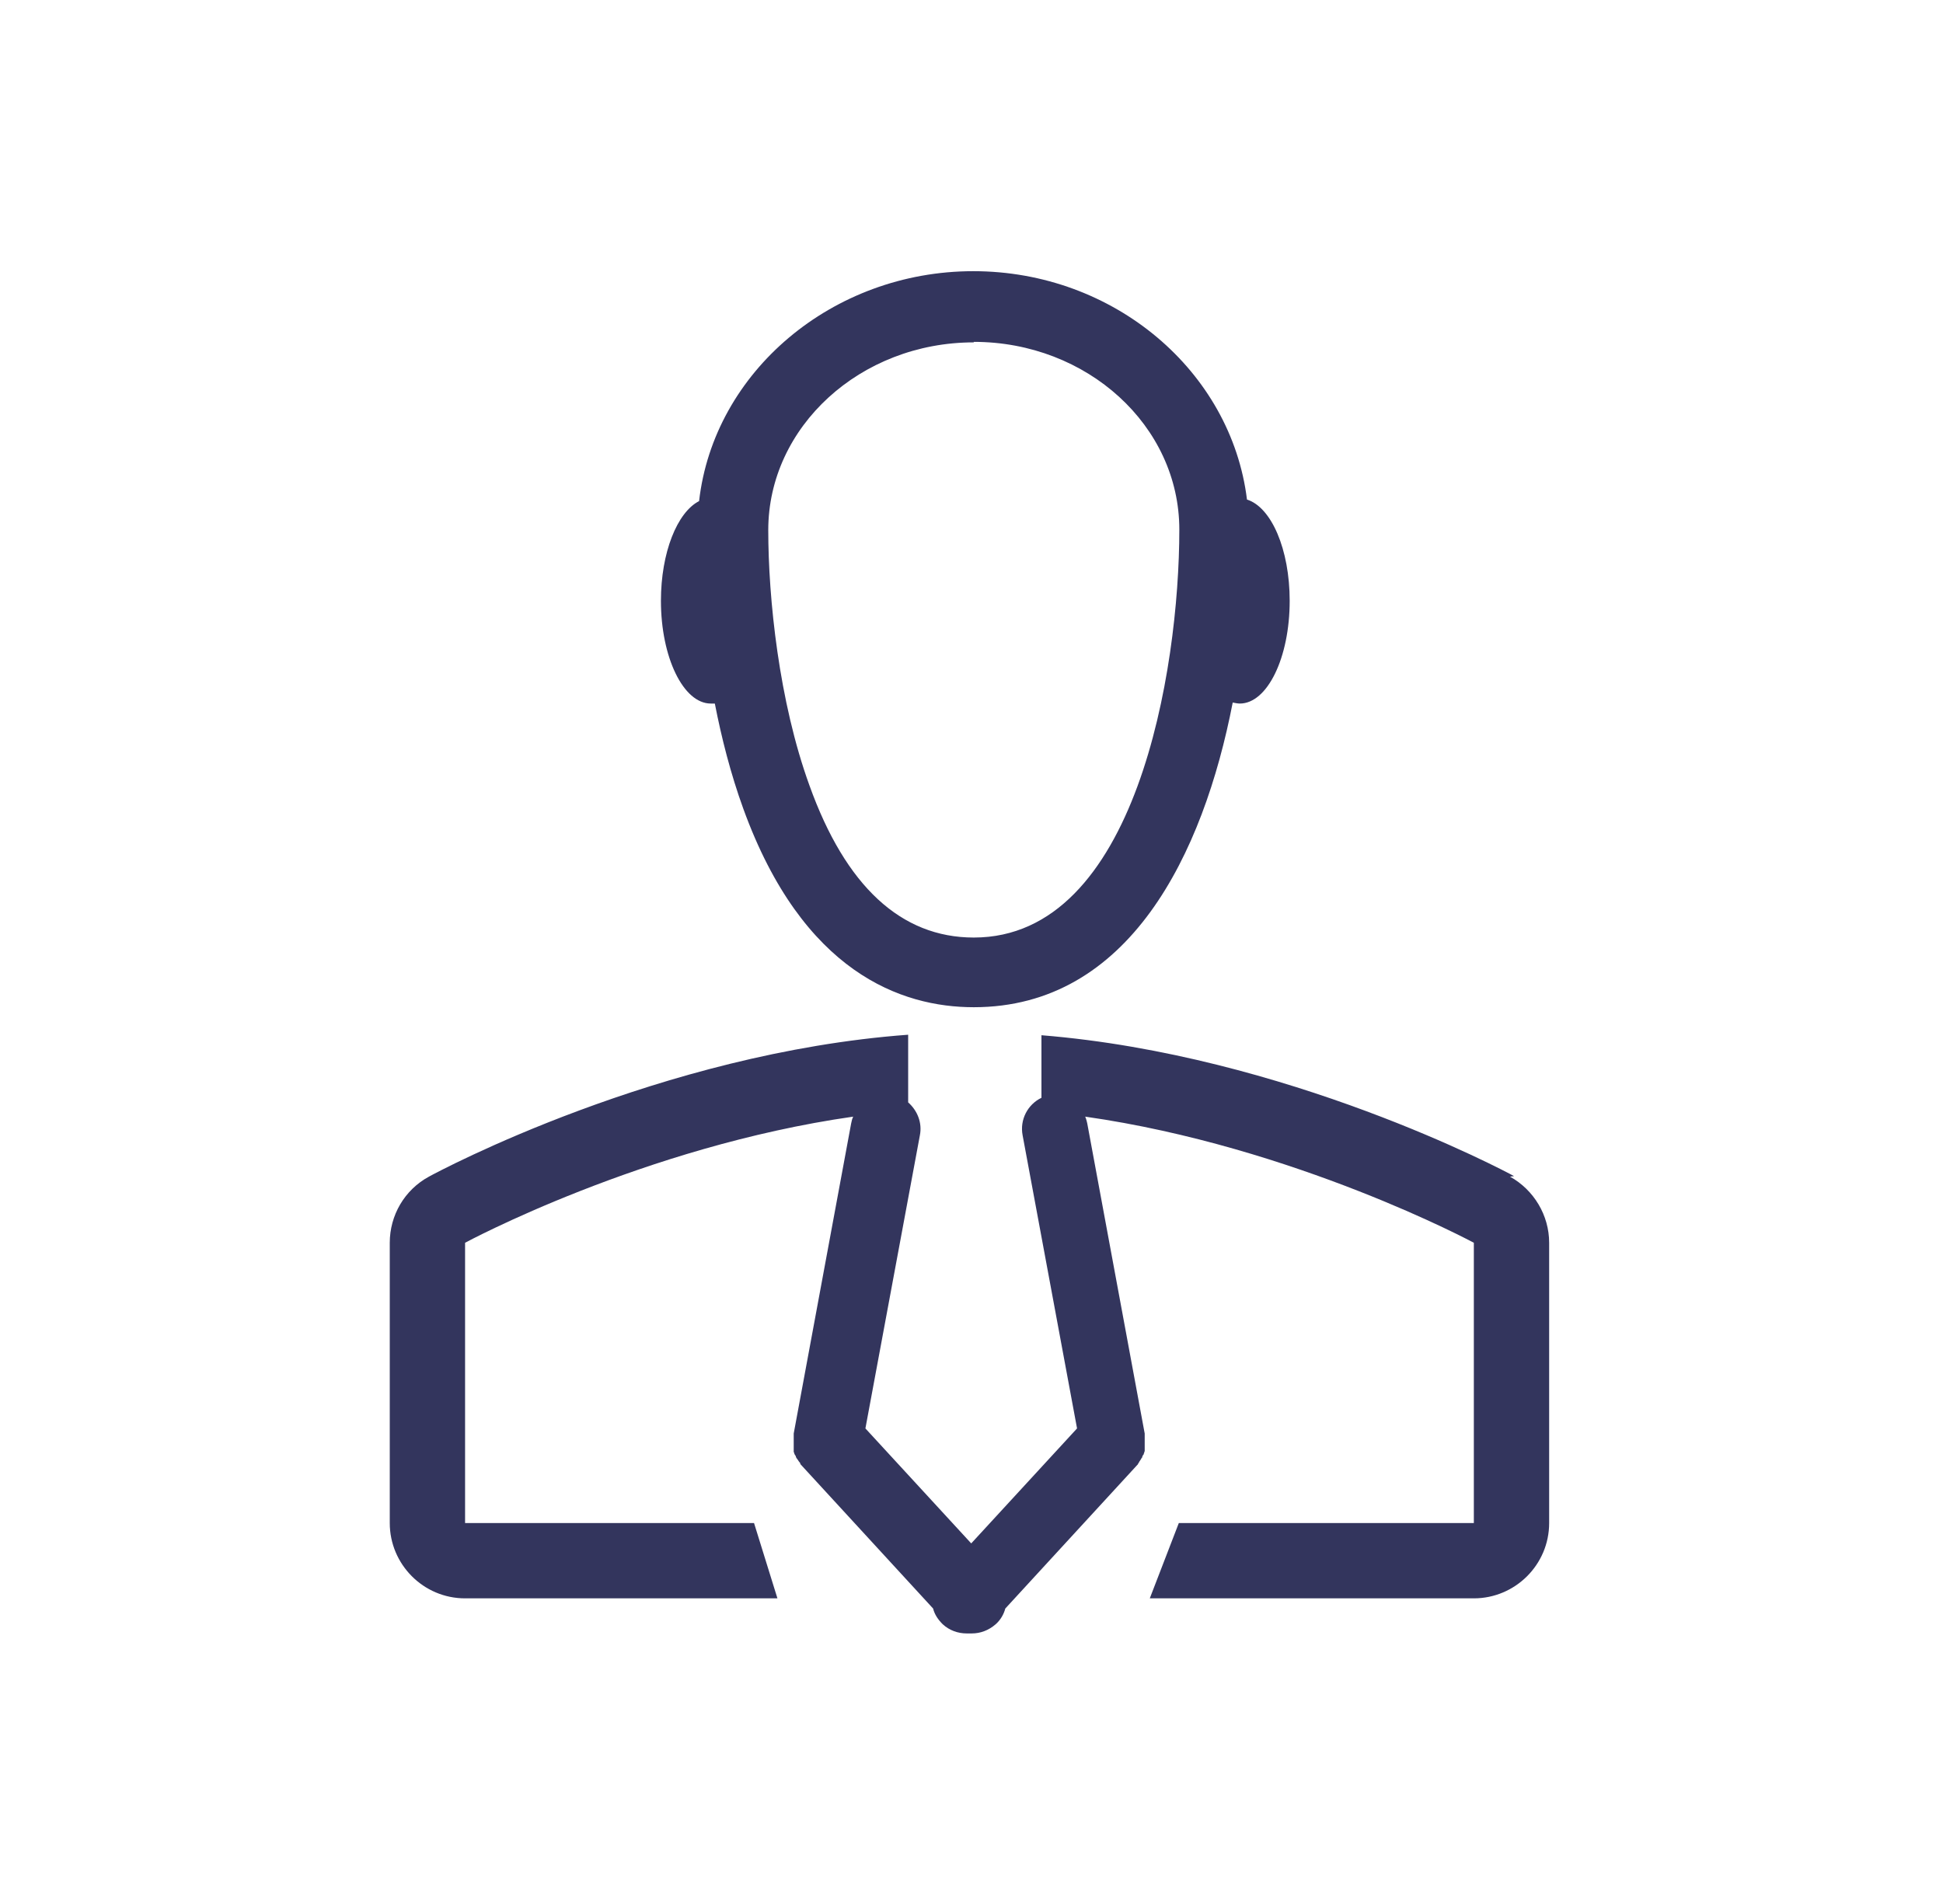
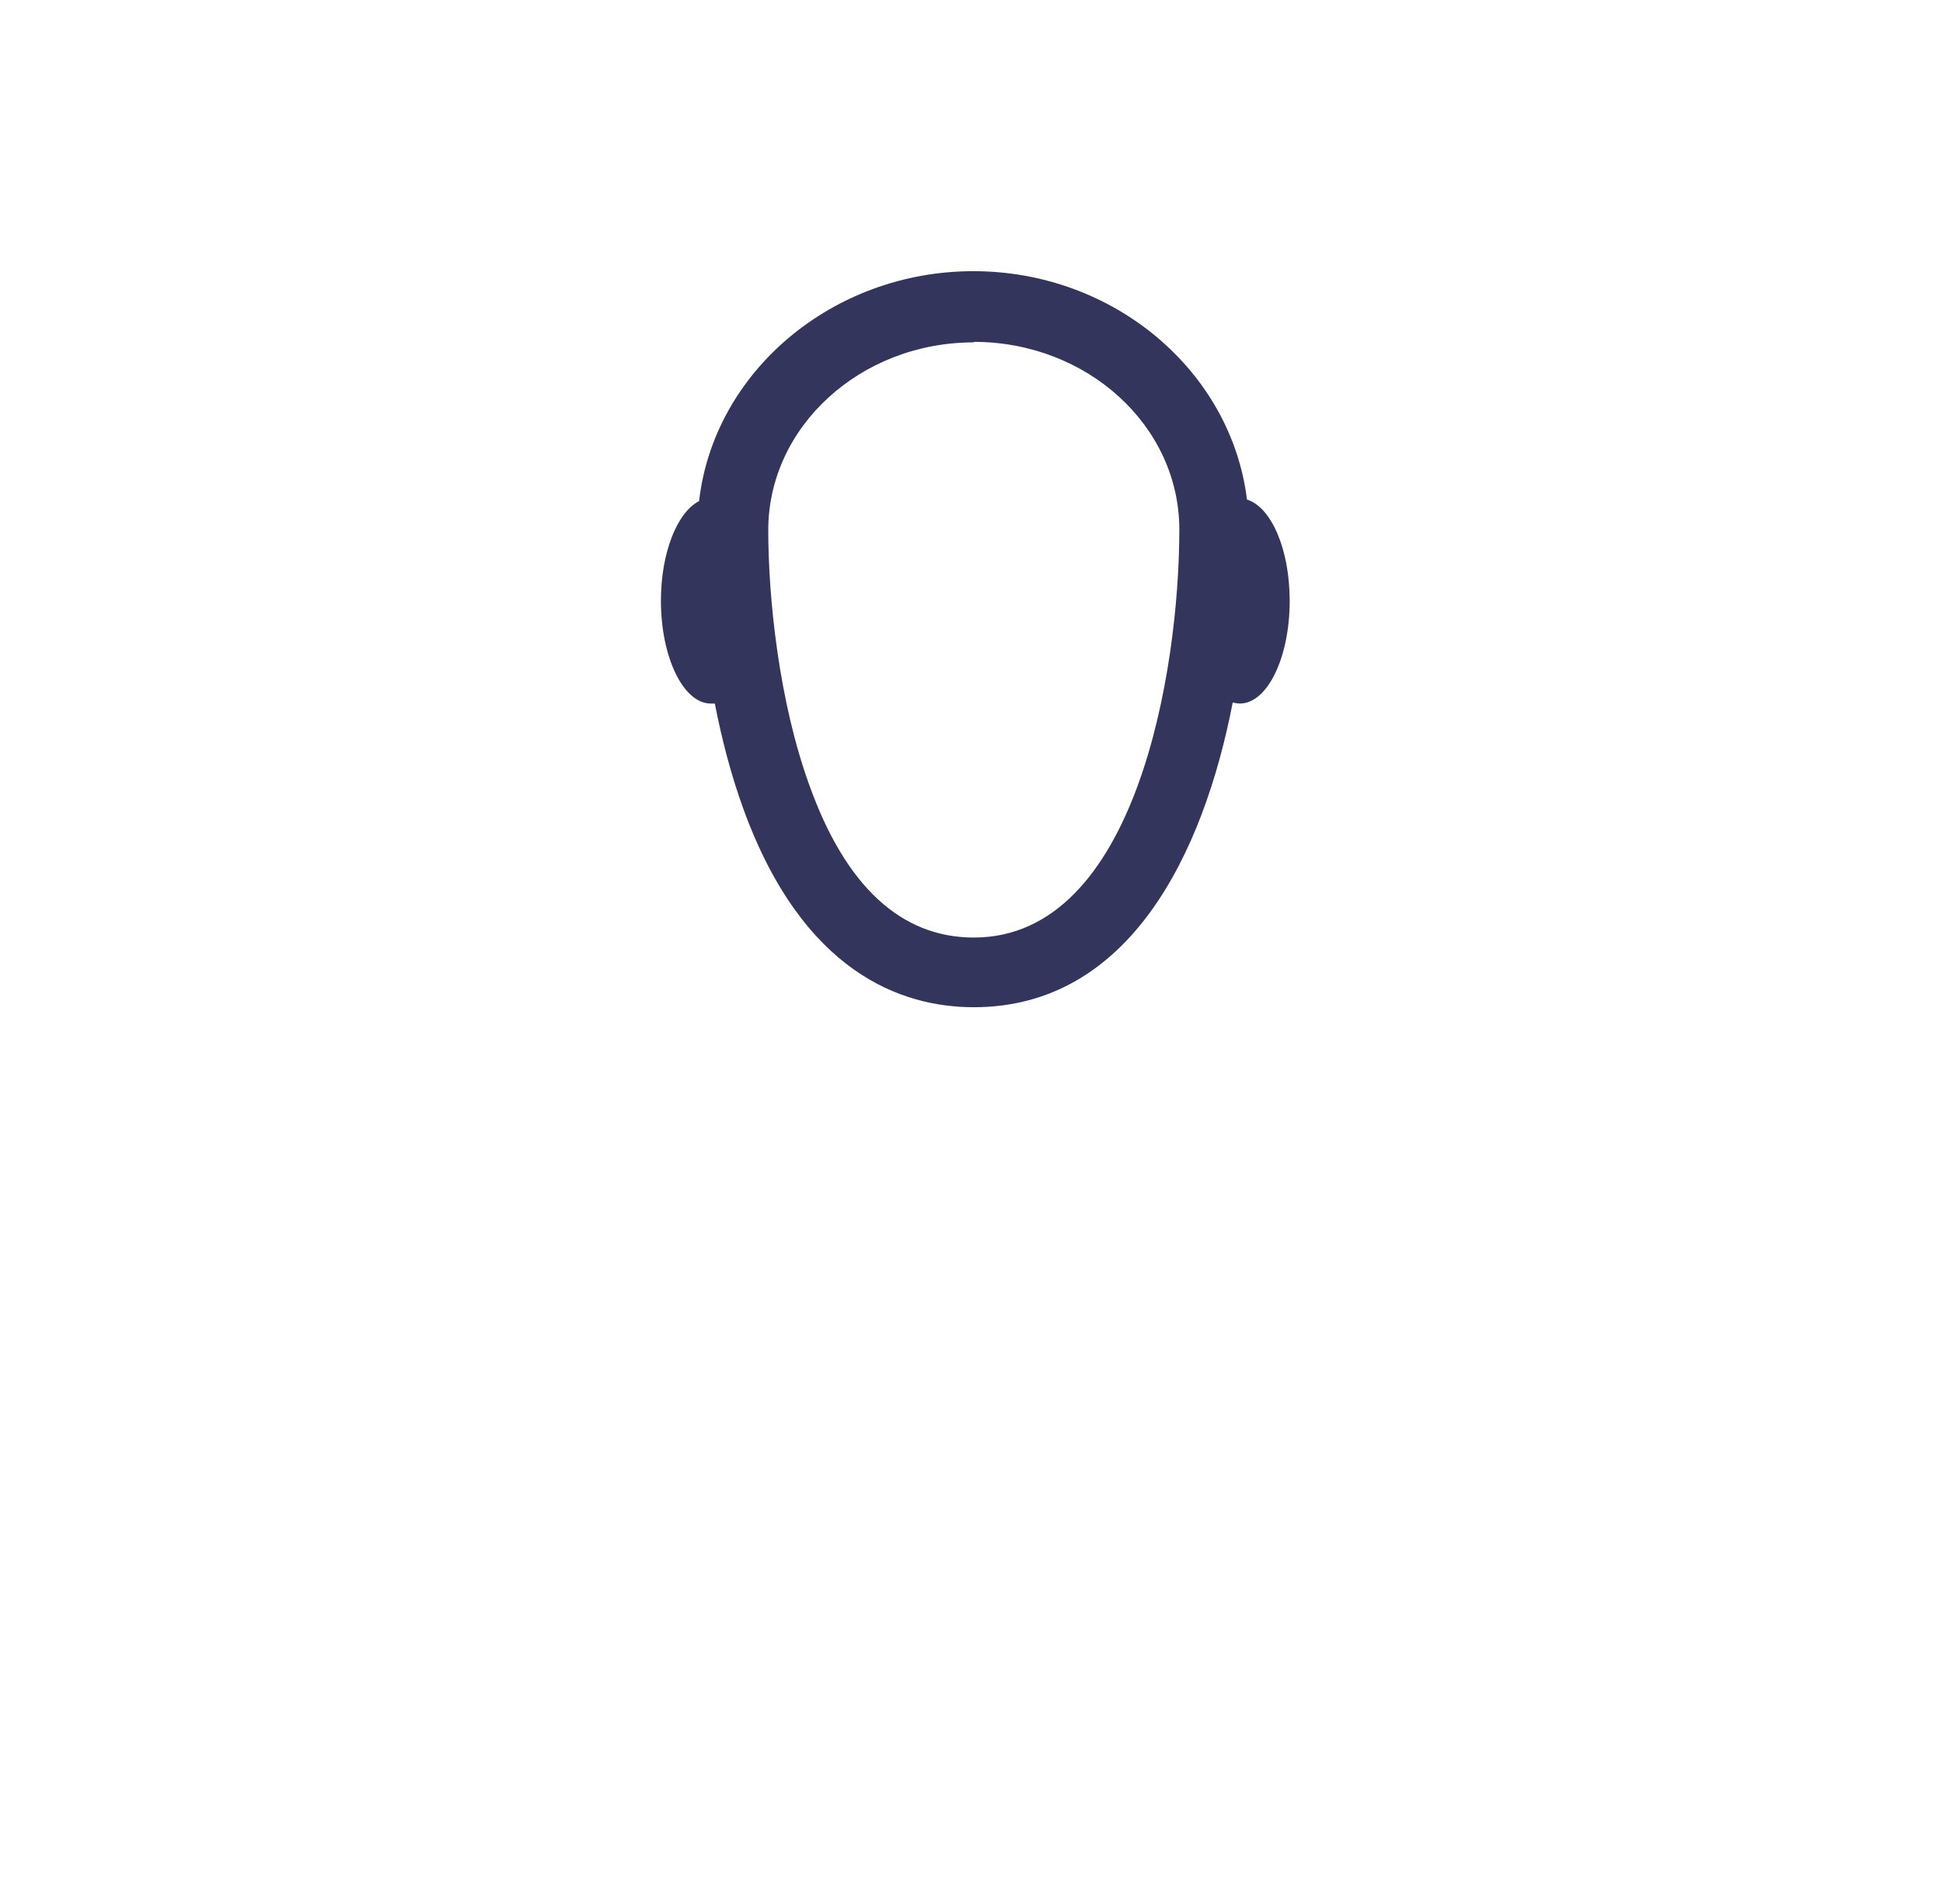
<svg xmlns="http://www.w3.org/2000/svg" width="50" height="49" viewBox="0 0 50 49" fill="none">
  <g clip-path="url(#clip0_953_4808)">
    <path d="M18.304 18.106C18.304 18.106 18.356 18.106 18.395 18.106C18.566 18.983 18.801 19.913 19.129 20.816C20.66 25.031 23.2 25.921 25.059 25.921C29.052 25.921 30.963 21.994 31.722 18.08C31.788 18.093 31.853 18.106 31.905 18.106C32.612 18.106 33.188 16.928 33.188 15.462C33.188 14.139 32.717 13.053 32.089 12.856C31.683 9.557 28.672 6.979 25.046 6.979C21.419 6.979 18.369 9.571 17.99 12.896C17.427 13.184 17.008 14.218 17.008 15.462C17.008 16.915 17.584 18.106 18.291 18.106H18.304ZM25.059 8.798C27.978 8.798 30.348 10.958 30.348 13.629C30.348 17.255 29.235 24.128 25.059 24.128C23.187 24.128 21.76 22.806 20.83 20.214C20.045 18.054 19.77 15.396 19.77 13.642C19.77 10.984 22.14 8.811 25.059 8.811V8.798Z" fill="#33355D" />
-     <path d="M38.962 30.268C38.7 30.124 33.11 27.153 26.8 26.642V28.252C26.447 28.422 26.237 28.815 26.316 29.221L27.716 36.761L24.993 39.72L22.27 36.761L23.671 29.221C23.737 28.894 23.606 28.579 23.37 28.37V26.629C16.982 27.1 11.3 30.137 11.038 30.281C10.41 30.622 10.03 31.276 10.03 31.983V39.196C10.03 40.257 10.894 41.134 11.968 41.134H20.006L19.404 39.196H11.968V31.983C11.968 31.983 16.55 29.509 21.956 28.737C21.93 28.789 21.917 28.841 21.904 28.907L20.425 36.892C20.425 36.892 20.425 36.892 20.425 36.905C20.425 36.919 20.425 36.932 20.425 36.958C20.425 36.971 20.425 36.984 20.425 36.997C20.425 37.01 20.425 37.023 20.425 37.036C20.425 37.049 20.425 37.062 20.425 37.089C20.425 37.089 20.425 37.115 20.425 37.128C20.425 37.141 20.425 37.167 20.425 37.18C20.425 37.18 20.425 37.206 20.425 37.22C20.425 37.233 20.425 37.246 20.425 37.272C20.425 37.285 20.425 37.298 20.425 37.311C20.425 37.324 20.425 37.337 20.425 37.35C20.425 37.364 20.425 37.377 20.438 37.39C20.438 37.39 20.438 37.416 20.451 37.429C20.451 37.442 20.464 37.455 20.477 37.468C20.477 37.468 20.477 37.495 20.49 37.508C20.49 37.521 20.503 37.534 20.516 37.547C20.516 37.547 20.529 37.573 20.542 37.586C20.542 37.586 20.555 37.612 20.569 37.625C20.569 37.625 20.595 37.652 20.595 37.665C20.595 37.665 20.595 37.665 20.595 37.678L24.012 41.396C24.051 41.553 24.142 41.684 24.26 41.801C24.43 41.959 24.653 42.037 24.876 42.037C24.902 42.037 24.915 42.037 24.941 42.037C24.967 42.037 24.98 42.037 25.006 42.037C25.229 42.037 25.439 41.959 25.622 41.801C25.753 41.684 25.831 41.54 25.87 41.396L29.287 37.678C29.287 37.678 29.287 37.678 29.287 37.665C29.287 37.665 29.314 37.639 29.314 37.625C29.314 37.625 29.327 37.599 29.34 37.586C29.34 37.586 29.353 37.56 29.366 37.547C29.366 37.534 29.379 37.521 29.392 37.508C29.392 37.508 29.392 37.481 29.405 37.468C29.405 37.455 29.418 37.442 29.431 37.429C29.431 37.429 29.431 37.403 29.444 37.39C29.444 37.377 29.444 37.364 29.457 37.35C29.457 37.337 29.457 37.324 29.457 37.311C29.457 37.298 29.457 37.285 29.457 37.272C29.457 37.259 29.457 37.246 29.457 37.22C29.457 37.22 29.457 37.193 29.457 37.18C29.457 37.167 29.457 37.141 29.457 37.128C29.457 37.128 29.457 37.102 29.457 37.089C29.457 37.076 29.457 37.062 29.457 37.036C29.457 37.023 29.457 37.01 29.457 36.997C29.457 36.984 29.457 36.971 29.457 36.958C29.457 36.945 29.457 36.932 29.457 36.905C29.457 36.905 29.457 36.905 29.457 36.892L27.978 28.907C27.978 28.907 27.952 28.789 27.926 28.737C33.332 29.509 37.927 31.983 37.927 31.983V39.196H30.335L29.588 41.134H37.927C38.988 41.134 39.865 40.27 39.865 39.196V31.983C39.865 31.276 39.472 30.622 38.857 30.281L38.962 30.268Z" fill="#33355D" />
  </g>
  <defs>
    <clipPath id="clip0_953_4808">
      <rect width="49" height="49" fill="white" transform="translate(0.5)" />
    </clipPath>
  </defs>
</svg>